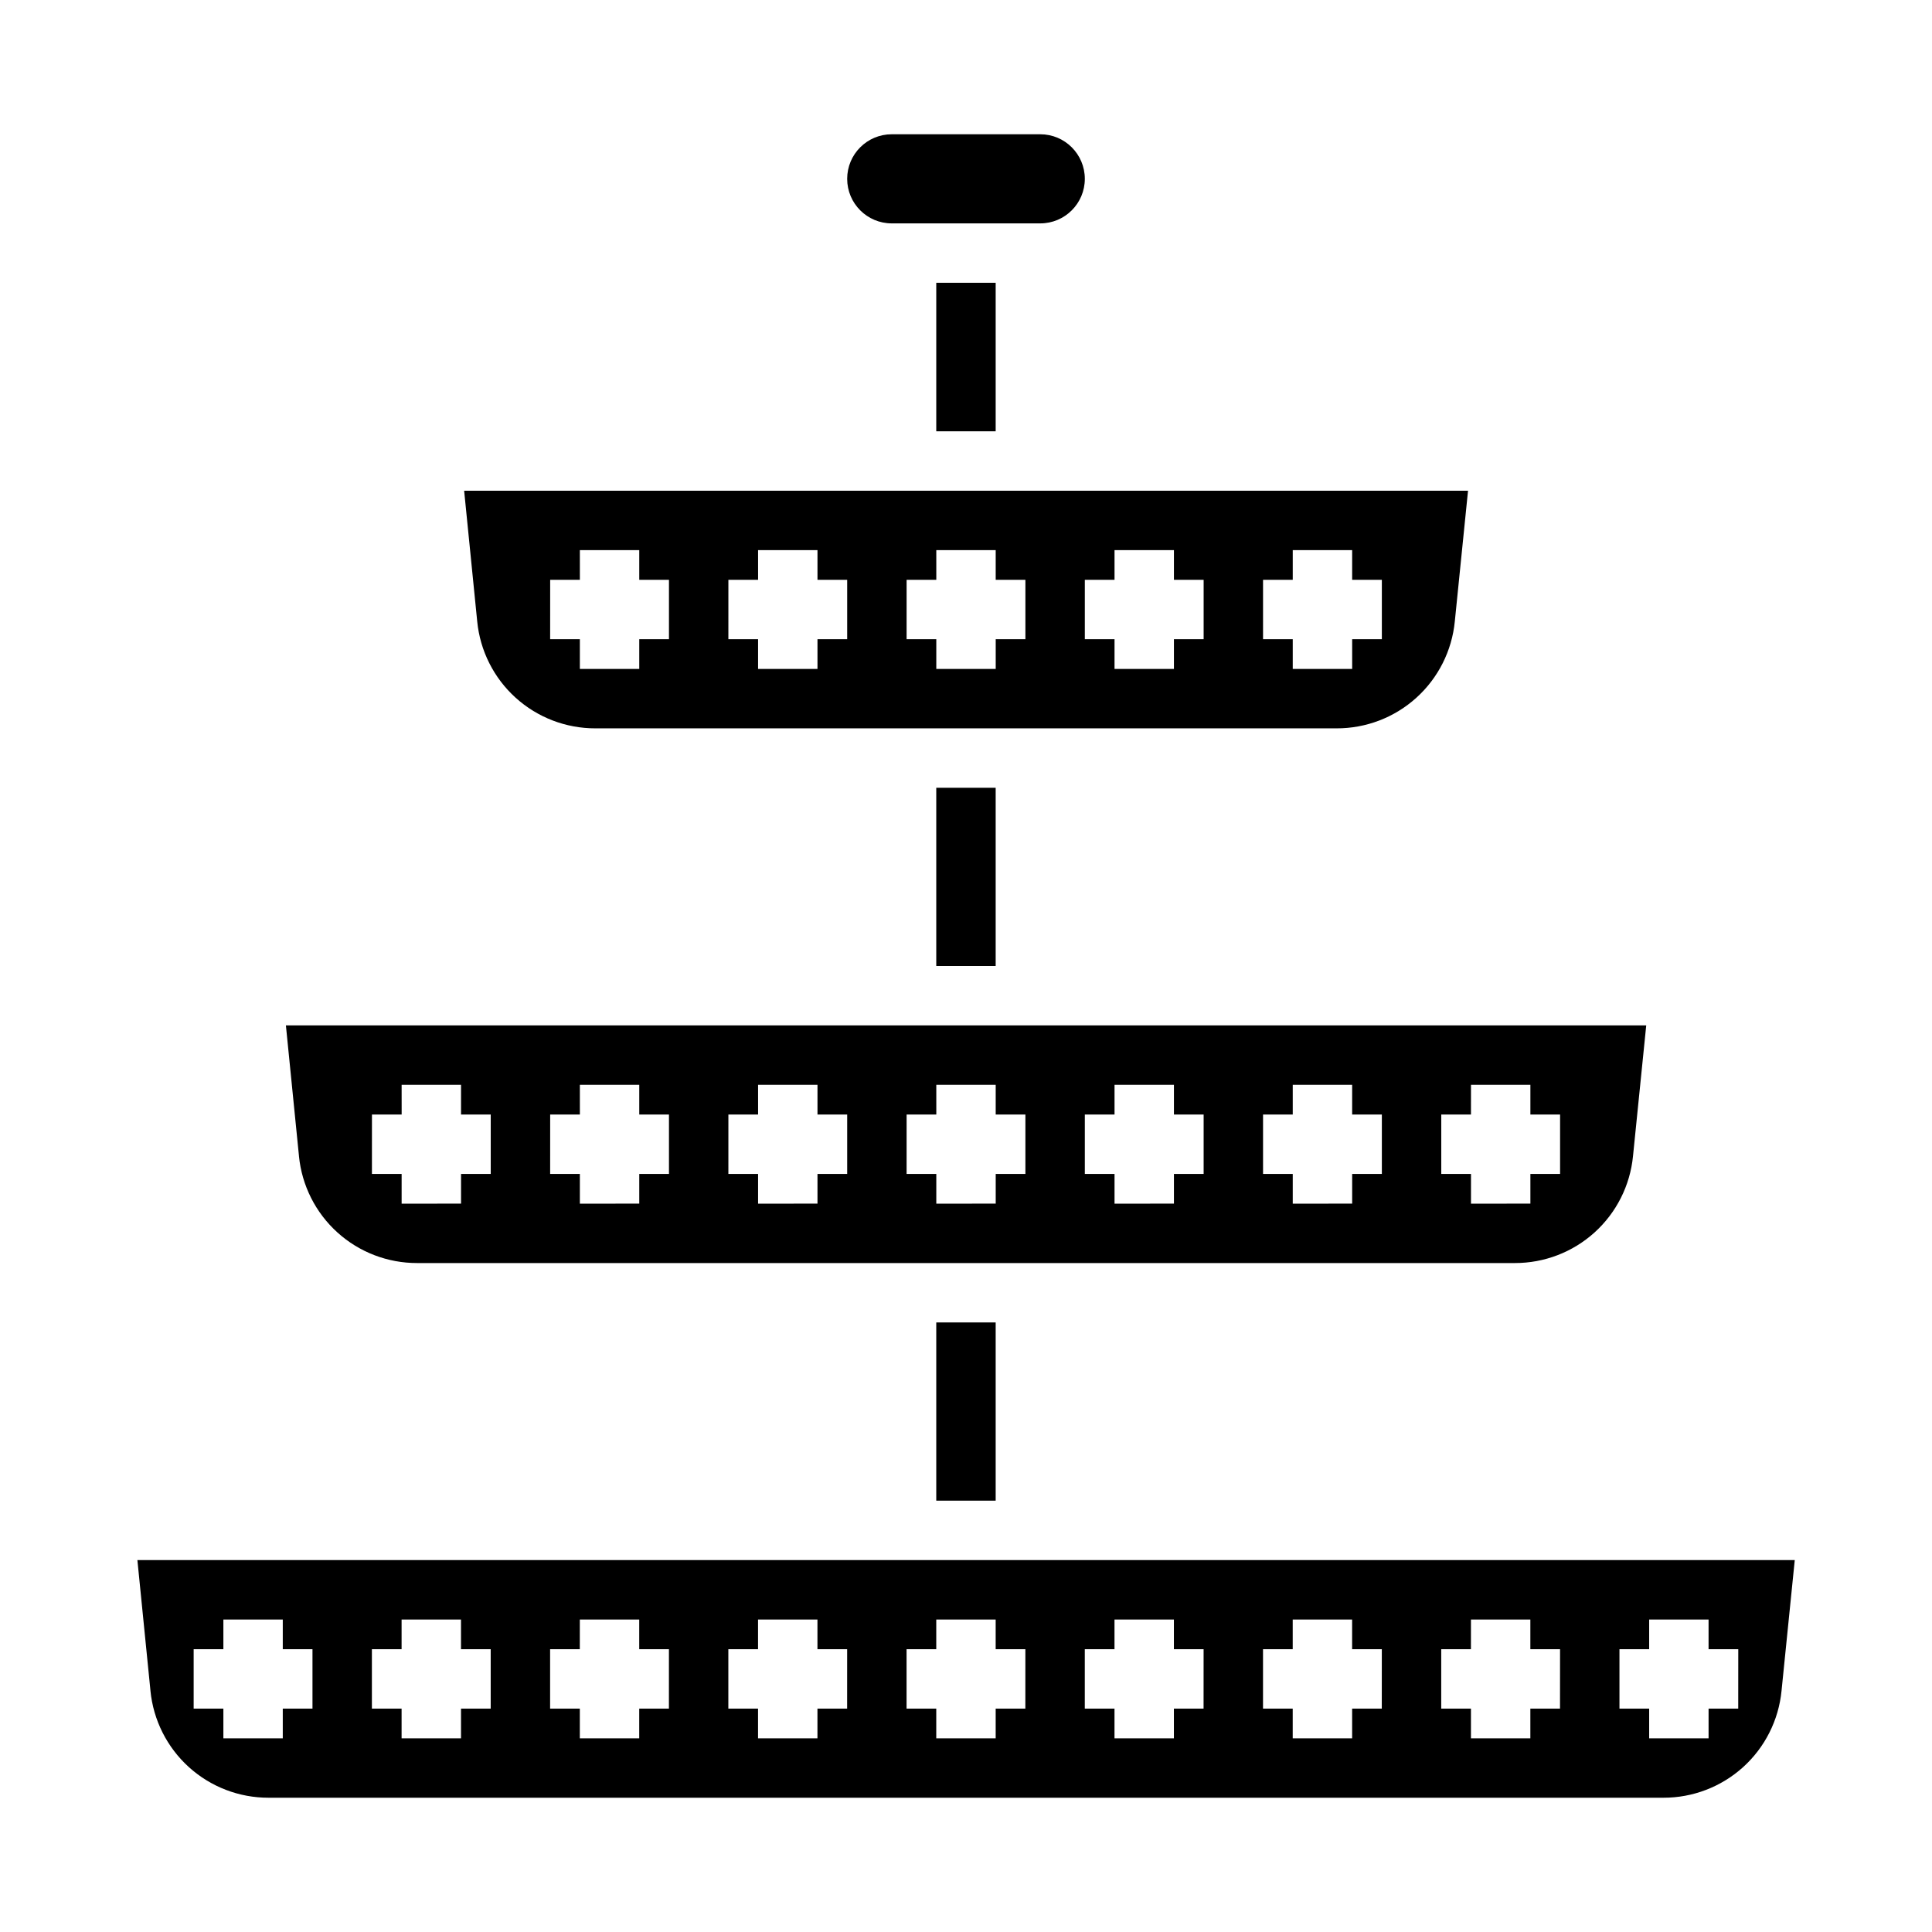
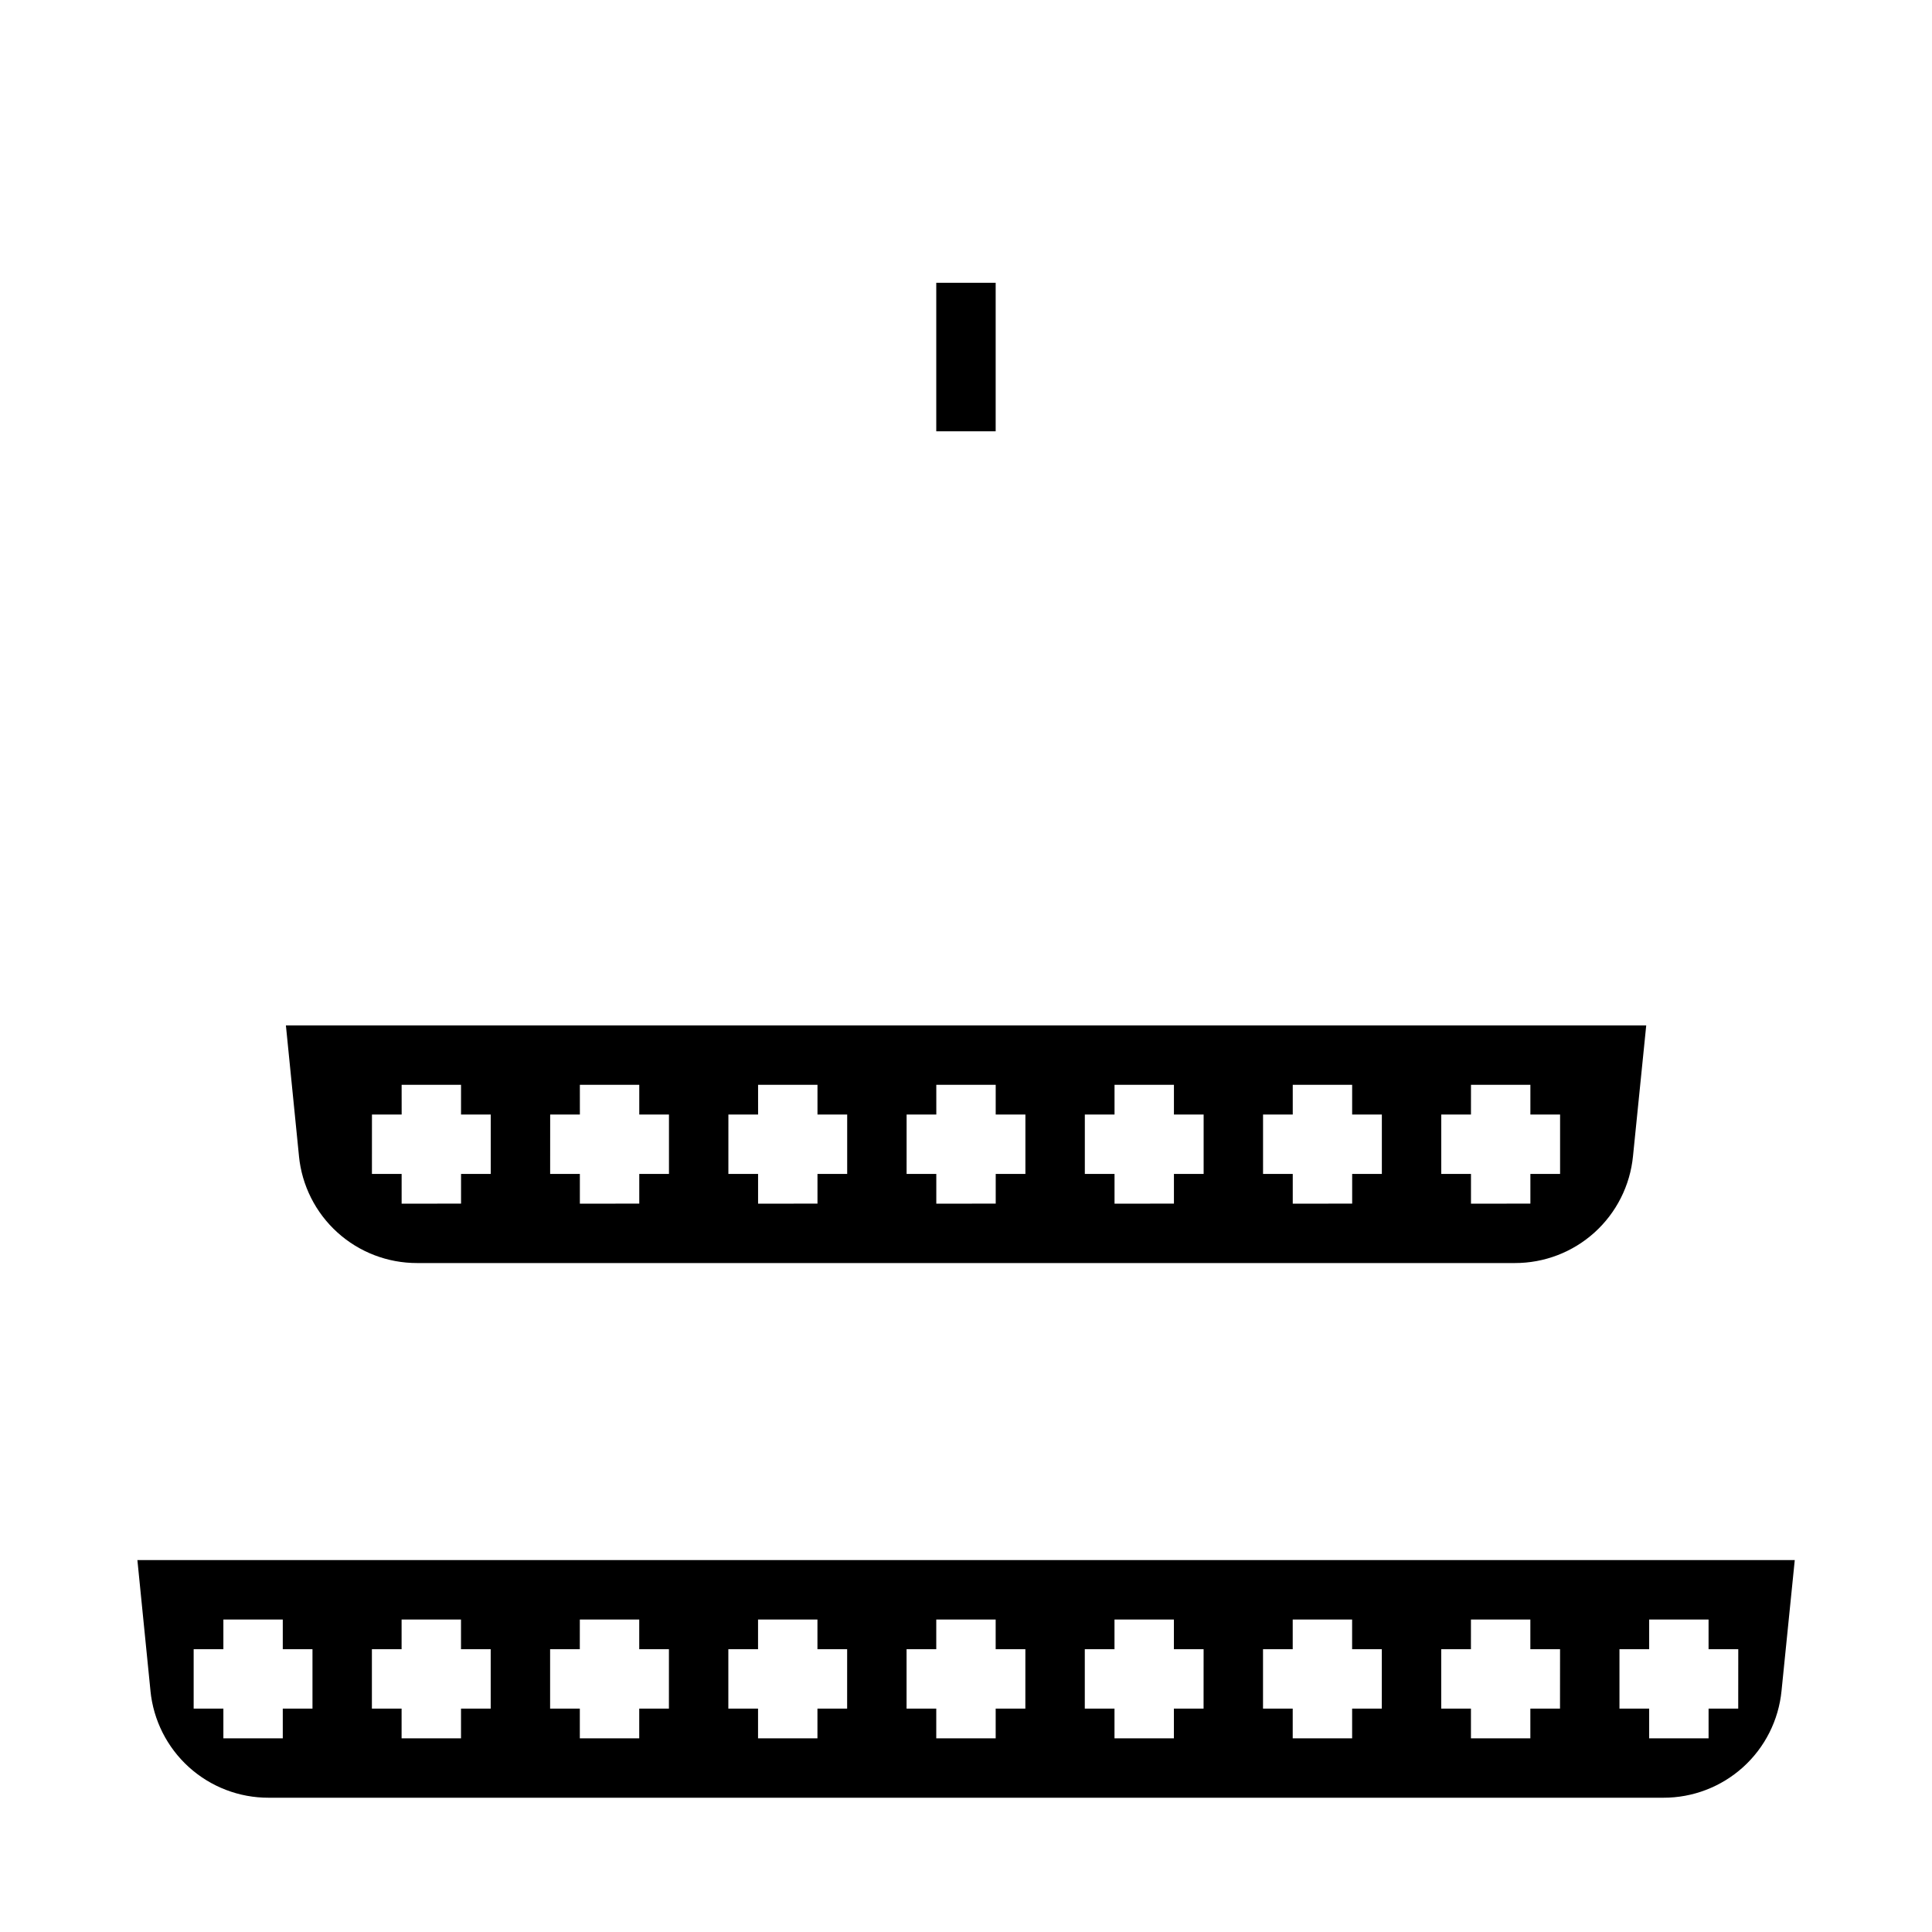
<svg xmlns="http://www.w3.org/2000/svg" fill="#000000" width="800px" height="800px" version="1.1" viewBox="144 144 512 512">
  <g>
-     <path d="m301.8 337.02h196.41c7.812 0.02 15.352-2.871 21.145-8.113 5.793-5.238 9.426-12.453 10.184-20.227l3.504-34.637h-266.04l3.465 34.637c0.758 7.773 4.391 14.988 10.184 20.227 5.797 5.242 13.336 8.133 21.148 8.113zm176.92-39.359h7.871v-7.875h15.742v7.871h7.871v15.742l-7.867 0.004v7.871h-15.746v-7.871h-7.871zm-47.23 0h7.871v-7.875h15.742v7.871h7.871v15.742l-7.871 0.004v7.871h-15.742v-7.871h-7.871zm-47.23 0h7.871l-0.004-7.875h15.742v7.871h7.871v15.742l-7.867 0.004v7.871h-15.746v-7.871h-7.871zm-47.23 0h7.871l-0.004-7.875h15.742v7.871h7.871v15.742l-7.871 0.004v7.871h-15.742v-7.871h-7.871zm-47.23 0h7.871l-0.004-7.875h15.742v7.871h7.871v15.742l-7.871 0.004v7.871h-15.742v-7.871h-7.875z" />
-     <path d="m392.12 352.77h15.742v47.23h-15.742z" />
-     <path d="m392.12 494.46h15.742v47.23h-15.742z" />
    <path d="m254.56 478.72h290.87c7.812 0.02 15.352-2.871 21.145-8.109 5.797-5.242 9.426-12.453 10.188-20.23l3.504-34.637h-360.5l3.465 34.637h-0.004c0.762 7.777 4.394 14.988 10.188 20.23 5.793 5.238 13.332 8.129 21.145 8.109zm271.39-39.359h7.871l0.004-7.871h15.742v7.871h7.871v15.742h-7.871v7.871l-15.742 0.004v-7.875h-7.875zm-47.23 0h7.871v-7.871h15.742v7.871h7.871v15.742h-7.867v7.871l-15.746 0.004v-7.875h-7.871zm-47.23 0h7.871v-7.871h15.742v7.871h7.871v15.742h-7.871v7.871l-15.742 0.004v-7.875h-7.871zm-47.23 0h7.871l-0.004-7.871h15.742v7.871h7.871v15.742h-7.867v7.871l-15.746 0.004v-7.875h-7.871zm-47.23 0h7.871l-0.004-7.871h15.742v7.871h7.871v15.742h-7.871v7.871l-15.742 0.004v-7.875h-7.871zm-47.23 0h7.871l-0.004-7.871h15.742v7.871h7.871v15.742h-7.871v7.871l-15.742 0.004v-7.875h-7.875zm-47.23 0h7.871l-0.008-7.871h15.742v7.871h7.871v15.742h-7.867v7.871l-15.746 0.004v-7.875h-7.871z" />
    <path d="m392.12 218.94h15.742v39.359h-15.742z" />
    <path d="m415.74 557.44h-235.33l3.465 34.637h-0.004c0.762 7.777 4.394 14.988 10.188 20.23 5.793 5.238 13.332 8.133 21.145 8.109h369.59c7.812 0.023 15.352-2.871 21.148-8.109 5.793-5.242 9.422-12.453 10.184-20.23l3.504-34.637zm-188.93 39.363h-7.871v7.871h-15.742v-7.871h-7.875v-15.746h7.875v-7.871h15.742v7.871h7.871zm47.23 0h-7.867v7.871h-15.746v-7.871h-7.871v-15.746h7.871v-7.871h15.742v7.871h7.871zm47.23 0h-7.867v7.871h-15.742v-7.871h-7.875v-15.746h7.871l0.004-7.871h15.742v7.871h7.871zm47.23 0h-7.867v7.871h-15.742v-7.871h-7.871v-15.746h7.871v-7.871h15.742v7.871h7.871zm47.23 0h-7.863v7.871h-15.746v-7.871h-7.871v-15.746h7.871v-7.871h15.742v7.871h7.871zm47.23 0h-7.863v7.871h-15.742v-7.871h-7.871v-15.746h7.871v-7.871h15.742v7.871h7.871zm47.23 0h-7.859v7.871h-15.746v-7.871h-7.871v-15.746h7.871v-7.871h15.742v7.871h7.871zm47.23 0h-7.859v7.871h-15.742v-7.871h-7.875v-15.746h7.871l0.004-7.871h15.742v7.871h7.871zm47.23 0h-7.856v7.871h-15.746v-7.871h-7.871v-15.746h7.871v-7.871h15.742v7.871h7.871z" />
-     <path d="m380.32 203.2h39.359c6.519 0 11.809-5.289 11.809-11.809 0-6.523-5.289-11.809-11.809-11.809h-39.359c-6.523 0-11.809 5.285-11.809 11.809 0 6.519 5.285 11.809 11.809 11.809z" />
  </g>
</svg>